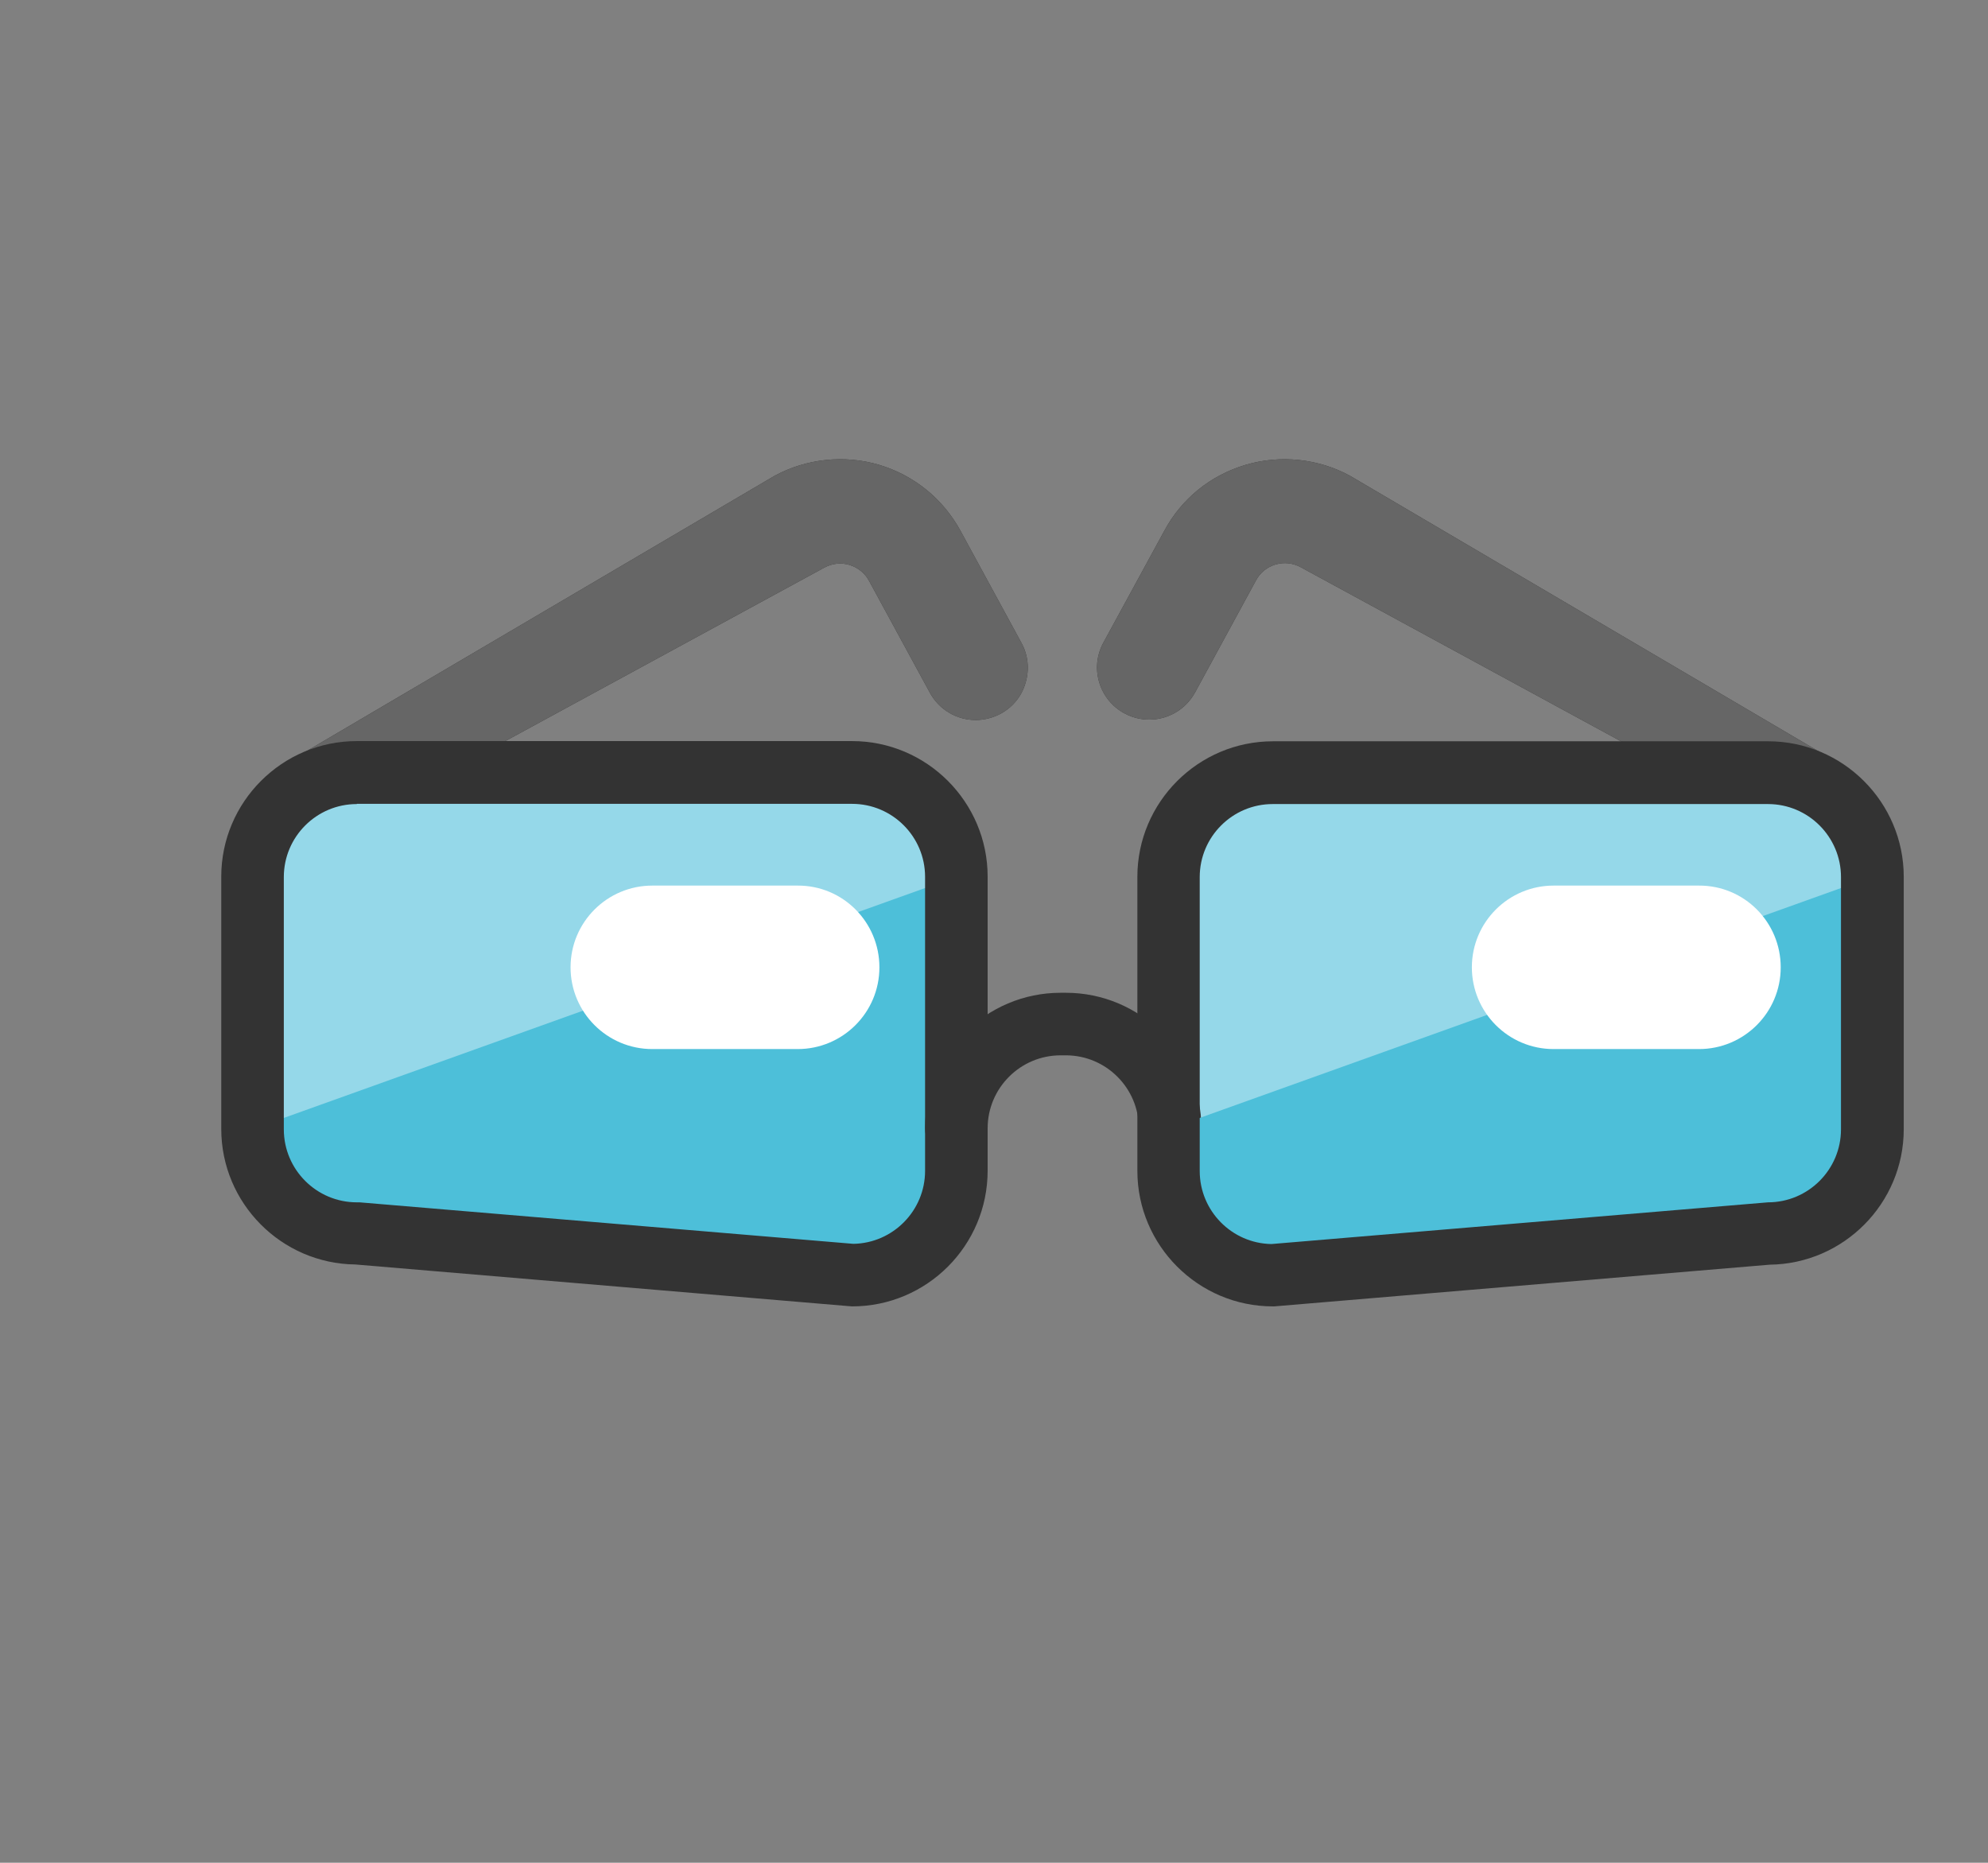
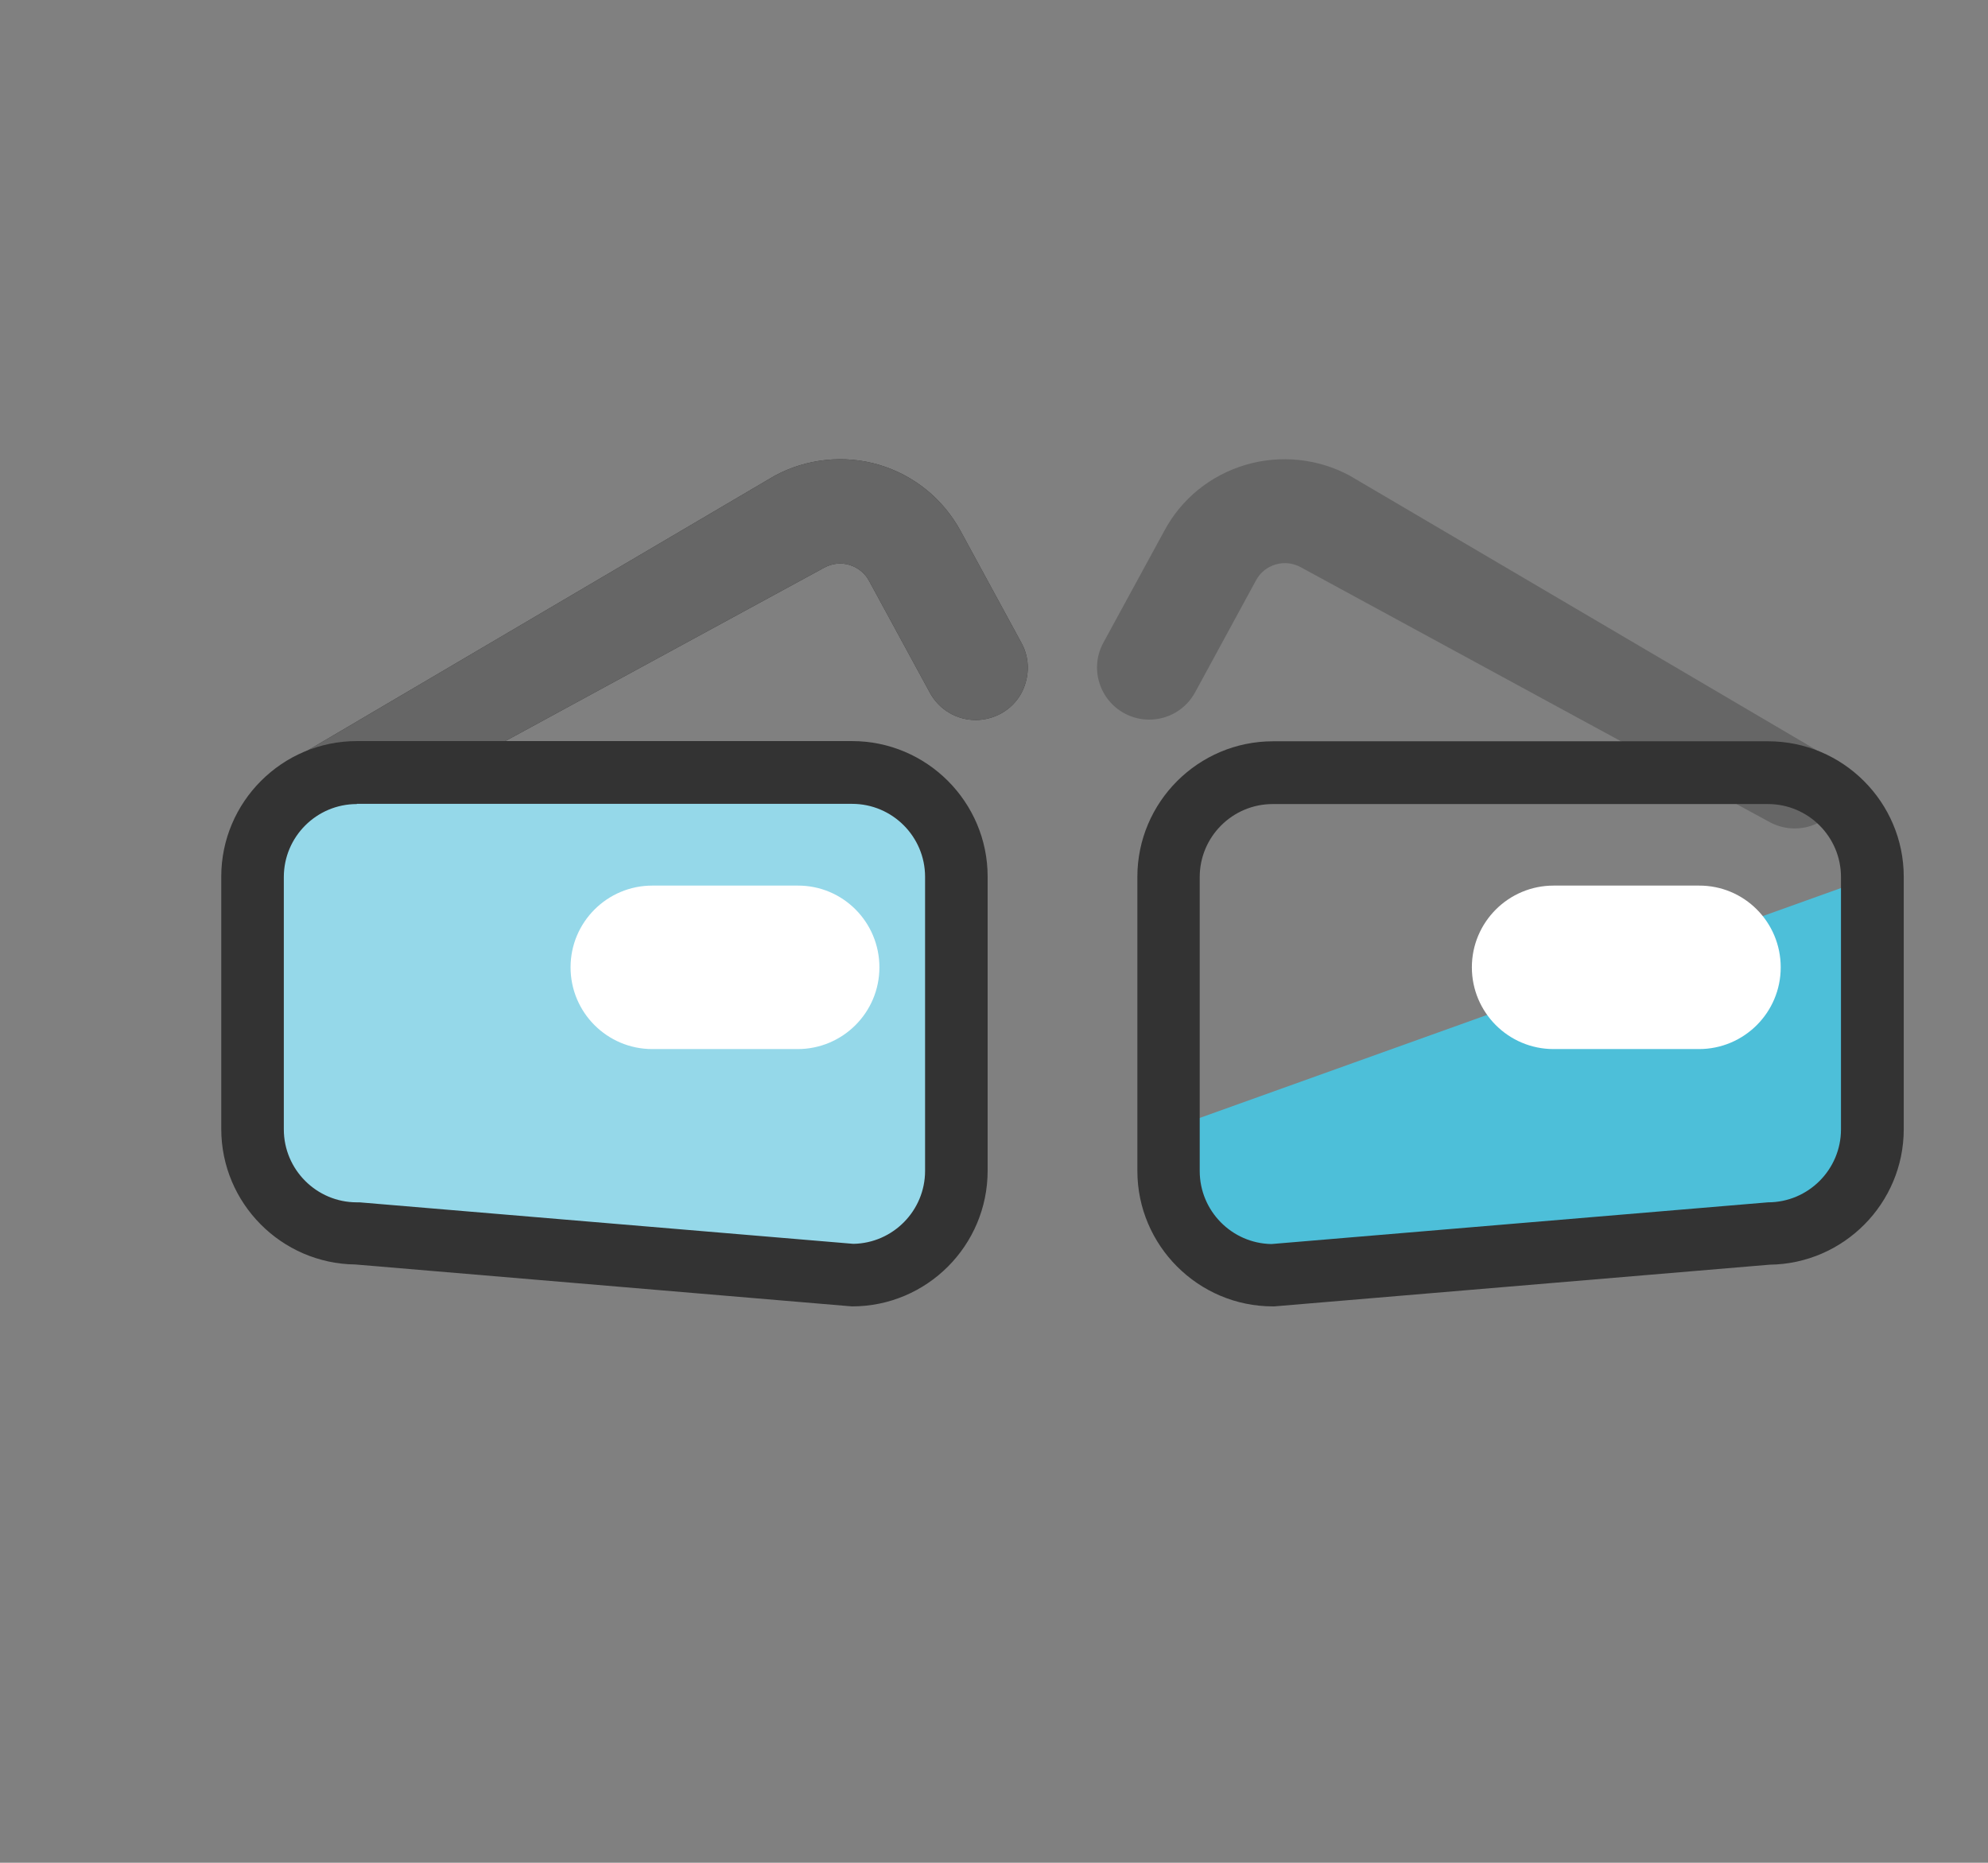
<svg xmlns="http://www.w3.org/2000/svg" x="0px" y="0px" viewBox="0 0 95.33 89.33" style="enable-background:new 0 0 95.33 89.33;" xml:space="preserve">
  <rect x="0" y="0" width="95.33" height="89.33" fill="#808080" stroke="none" />
  <style type="text/css">	.st0{display:none;}	.st1{fill:#FFFFFF;}	.st2{fill:#666666;}	.st3{fill:#999999;}	.st4{fill:#B2B2B2;}	.st5{fill:#CCCCCC;}	.st6{fill:#1A1A1A;}	.st7{fill:#F2F2F2;}	.st8{fill:#F5815A;}	.st9{fill:#4DBFD9;}	.st10{fill:#95D8E9;}	.st11{fill:#333333;}	.st12{fill:#34495E;}	.st13{fill:#FBCB43;}	.st14{fill:#11AACC;}	.st15{fill:#E6E6E6;}	.st16{fill:#ED9C98;}	.st17{fill:#663F30;}	.st18{fill:#FBD099;}	.st19{fill:#FFE9BA;}	.st20{fill:#FCF6A8;}	.st21{fill:#F9B256;}	.st22{fill:#795547;}	.st23{fill:#FFE167;}	.st24{fill:#DC4437;}	.st25{fill:#1C90BF;}	.st26{fill:#4D4D4D;}	.st27{fill:#15A0C9;}	.st28{fill:#E49306;}	.st29{fill:#808080;}	.st30{fill:#89695E;}</style>
  <g id="background" class="st0" />
  <g id="icons">
    <g>
      <g>
        <path class="st11" d="M48.98,30.83l-2.92-5.37c-0.84-1.54-2.23-2.67-3.91-3.17c-1.66-0.49-3.48-0.3-5.01,0.53L14.65,36.05    c-0.59,0.32-1.02,0.85-1.2,1.49c-0.19,0.64-0.12,0.32,0.2,0.9c0.44,0.81,1.28,1.31,2.2,1.31c0.41,0,0.83-0.1,1.19-0.3    l22.49-12.23c0.37-0.2,0.8-0.25,1.2-0.13c0.4,0.12,0.74,0.39,0.94,0.76l2.92,5.37c0.44,0.81,1.28,1.31,2.2,1.31    c0.41,0,0.83-0.11,1.19-0.3c0.59-0.32,1.02-0.85,1.2-1.49C49.37,32.09,49.3,31.41,48.98,30.83z" />
        <path class="st2" d="M48.98,30.83l-2.92-5.37c-0.84-1.54-2.23-2.67-3.91-3.17c-1.66-0.49-3.48-0.3-5.01,0.53L14.65,36.05    c-0.59,0.32-1.02,0.85-1.2,1.49c-0.19,0.64-0.12,0.32,0.2,0.9c0.44,0.81,1.28,1.31,2.2,1.31c0.41,0,0.83-0.1,1.19-0.3    l22.49-12.23c0.37-0.2,0.8-0.25,1.2-0.13c0.4,0.12,0.74,0.39,0.94,0.76l2.92,5.37c0.44,0.81,1.28,1.31,2.2,1.31    c0.41,0,0.83-0.11,1.19-0.3c0.59-0.32,1.02-0.85,1.2-1.49C49.37,32.09,49.3,31.41,48.98,30.83z" />
      </g>
      <g>
-         <path class="st11" d="M88.44,37.54c-0.19-0.64-0.62-1.17-1.2-1.49l-22.5-13.23c-1.52-0.83-3.34-1.02-5-0.53    c-1.69,0.5-3.08,1.62-3.91,3.17l-2.92,5.36c-0.32,0.59-0.39,1.26-0.2,1.9c0.19,0.64,0.62,1.17,1.21,1.49    c0.37,0.2,0.78,0.3,1.19,0.3c0.92,0,1.76-0.5,2.2-1.31l2.92-5.37c0.2-0.37,0.53-0.64,0.94-0.76c0.41-0.12,0.83-0.07,1.2,0.13    l22.5,12.23c0.37,0.2,0.78,0.3,1.19,0.3c0.92,0,1.76-0.5,2.2-1.31C88.56,37.86,88.63,38.18,88.44,37.54z" />
        <path class="st2" d="M88.44,37.54c-0.19-0.64-0.62-1.17-1.2-1.49l-22.5-13.23c-1.52-0.83-3.34-1.02-5-0.53    c-1.69,0.5-3.08,1.62-3.91,3.17l-2.92,5.36c-0.32,0.59-0.39,1.26-0.2,1.9c0.19,0.64,0.62,1.17,1.21,1.49    c0.37,0.2,0.78,0.3,1.19,0.3c0.92,0,1.76-0.5,2.2-1.31l2.92-5.37c0.2-0.37,0.53-0.64,0.94-0.76c0.41-0.12,0.83-0.07,1.2,0.13    l22.5,12.23c0.37,0.2,0.78,0.3,1.19,0.3c0.92,0,1.76-0.5,2.2-1.31C88.56,37.86,88.63,38.18,88.44,37.54z" />
      </g>
-       <path class="st10" d="M89.78,54.53c0,2.76-2.24,5-5,5l-24.68,1.13c-2.76,0-4.07-3.75-4.07-6.51l0.82-11.12   c0-2.76,0.99-5.13,3.75-5.13l24.87-0.85c2.76,0,4.3,3.09,4.3,5.85V54.53z" />
      <path class="st10" d="M45.86,56.15c0,2.76-2.24,5-5,5l-23.75-2c-2.76,0-5-2.24-5-5v-12.1c0-2.76,2.24-5,5-5h23.75   c2.76,0,5,2.24,5,5V56.15z" />
-       <path class="st9" d="M45.86,56.15c0,2.76-2.24,5-5,5l-23.75-2c-2.76,0-5-2.24-5-5l33.75-12.1V56.15z" />
      <path class="st11" d="M40.86,62.65l-0.13-0.01l-23.69-2c-3.55-0.04-6.43-2.94-6.43-6.5v-12.1c0-3.58,2.92-6.5,6.5-6.5h23.75   c3.58,0,6.5,2.92,6.5,6.5v14.1C47.36,59.74,44.44,62.65,40.86,62.65z M17.11,38.56c-1.93,0-3.5,1.57-3.5,3.5v12.1   c0,1.93,1.57,3.5,3.5,3.5l0.13,0l23.68,1.99c1.9-0.03,3.44-1.59,3.44-3.5v-14.1c0-1.93-1.57-3.5-3.5-3.5H17.11z" />
      <g>
-         <path class="st11" d="M56.11,55.61c-0.83,0-1.5-0.67-1.5-1.5c0-1.93-1.57-3.5-3.5-3.5h-0.25c-1.93,0-3.5,1.57-3.5,3.5    c0,0.83-0.67,1.5-1.5,1.5c-0.83,0-1.5-0.67-1.5-1.5c0-3.58,2.92-6.5,6.5-6.5h0.25c3.58,0,6.5,2.92,6.5,6.5    C57.61,54.93,56.93,55.61,56.11,55.61z" />
-       </g>
+         </g>
      <g>
        <path class="st9" d="M56.03,54.15c0,2.76,2.24,7,5,7l23.75-2c2.76,0,5-2.24,5-5v-12.1L56.03,54.15z" />
        <path class="st11" d="M61.1,62.65h-0.06c-3.58,0-6.5-2.92-6.5-6.5v-14.1c0-3.58,2.92-6.5,6.5-6.5h23.75c3.58,0,6.5,2.92,6.5,6.5    v12.1c0,3.56-2.88,6.46-6.43,6.5L61.1,62.65z M61.03,38.56c-1.93,0-3.5,1.57-3.5,3.5v14.1c0,1.91,1.54,3.47,3.44,3.5l23.81-2    c1.93,0,3.5-1.57,3.5-3.5v-12.1c0-1.93-1.57-3.5-3.5-3.5H61.03z" />
      </g>
      <path class="st1" d="M42.17,46.39c0,2.17-1.76,3.92-3.92,3.92h-6.97c-2.17,0-3.92-1.76-3.92-3.92l0,0c0-2.17,1.76-3.92,3.92-3.92   h6.97C40.42,42.46,42.17,44.22,42.17,46.39L42.17,46.39z" />
      <path class="st1" d="M85.39,46.39c0,2.17-1.76,3.92-3.92,3.92H74.5c-2.17,0-3.92-1.76-3.92-3.92l0,0c0-2.17,1.76-3.92,3.92-3.92   h6.97C83.64,42.46,85.39,44.22,85.39,46.39L85.39,46.39z" />
    </g>
  </g>
</svg>